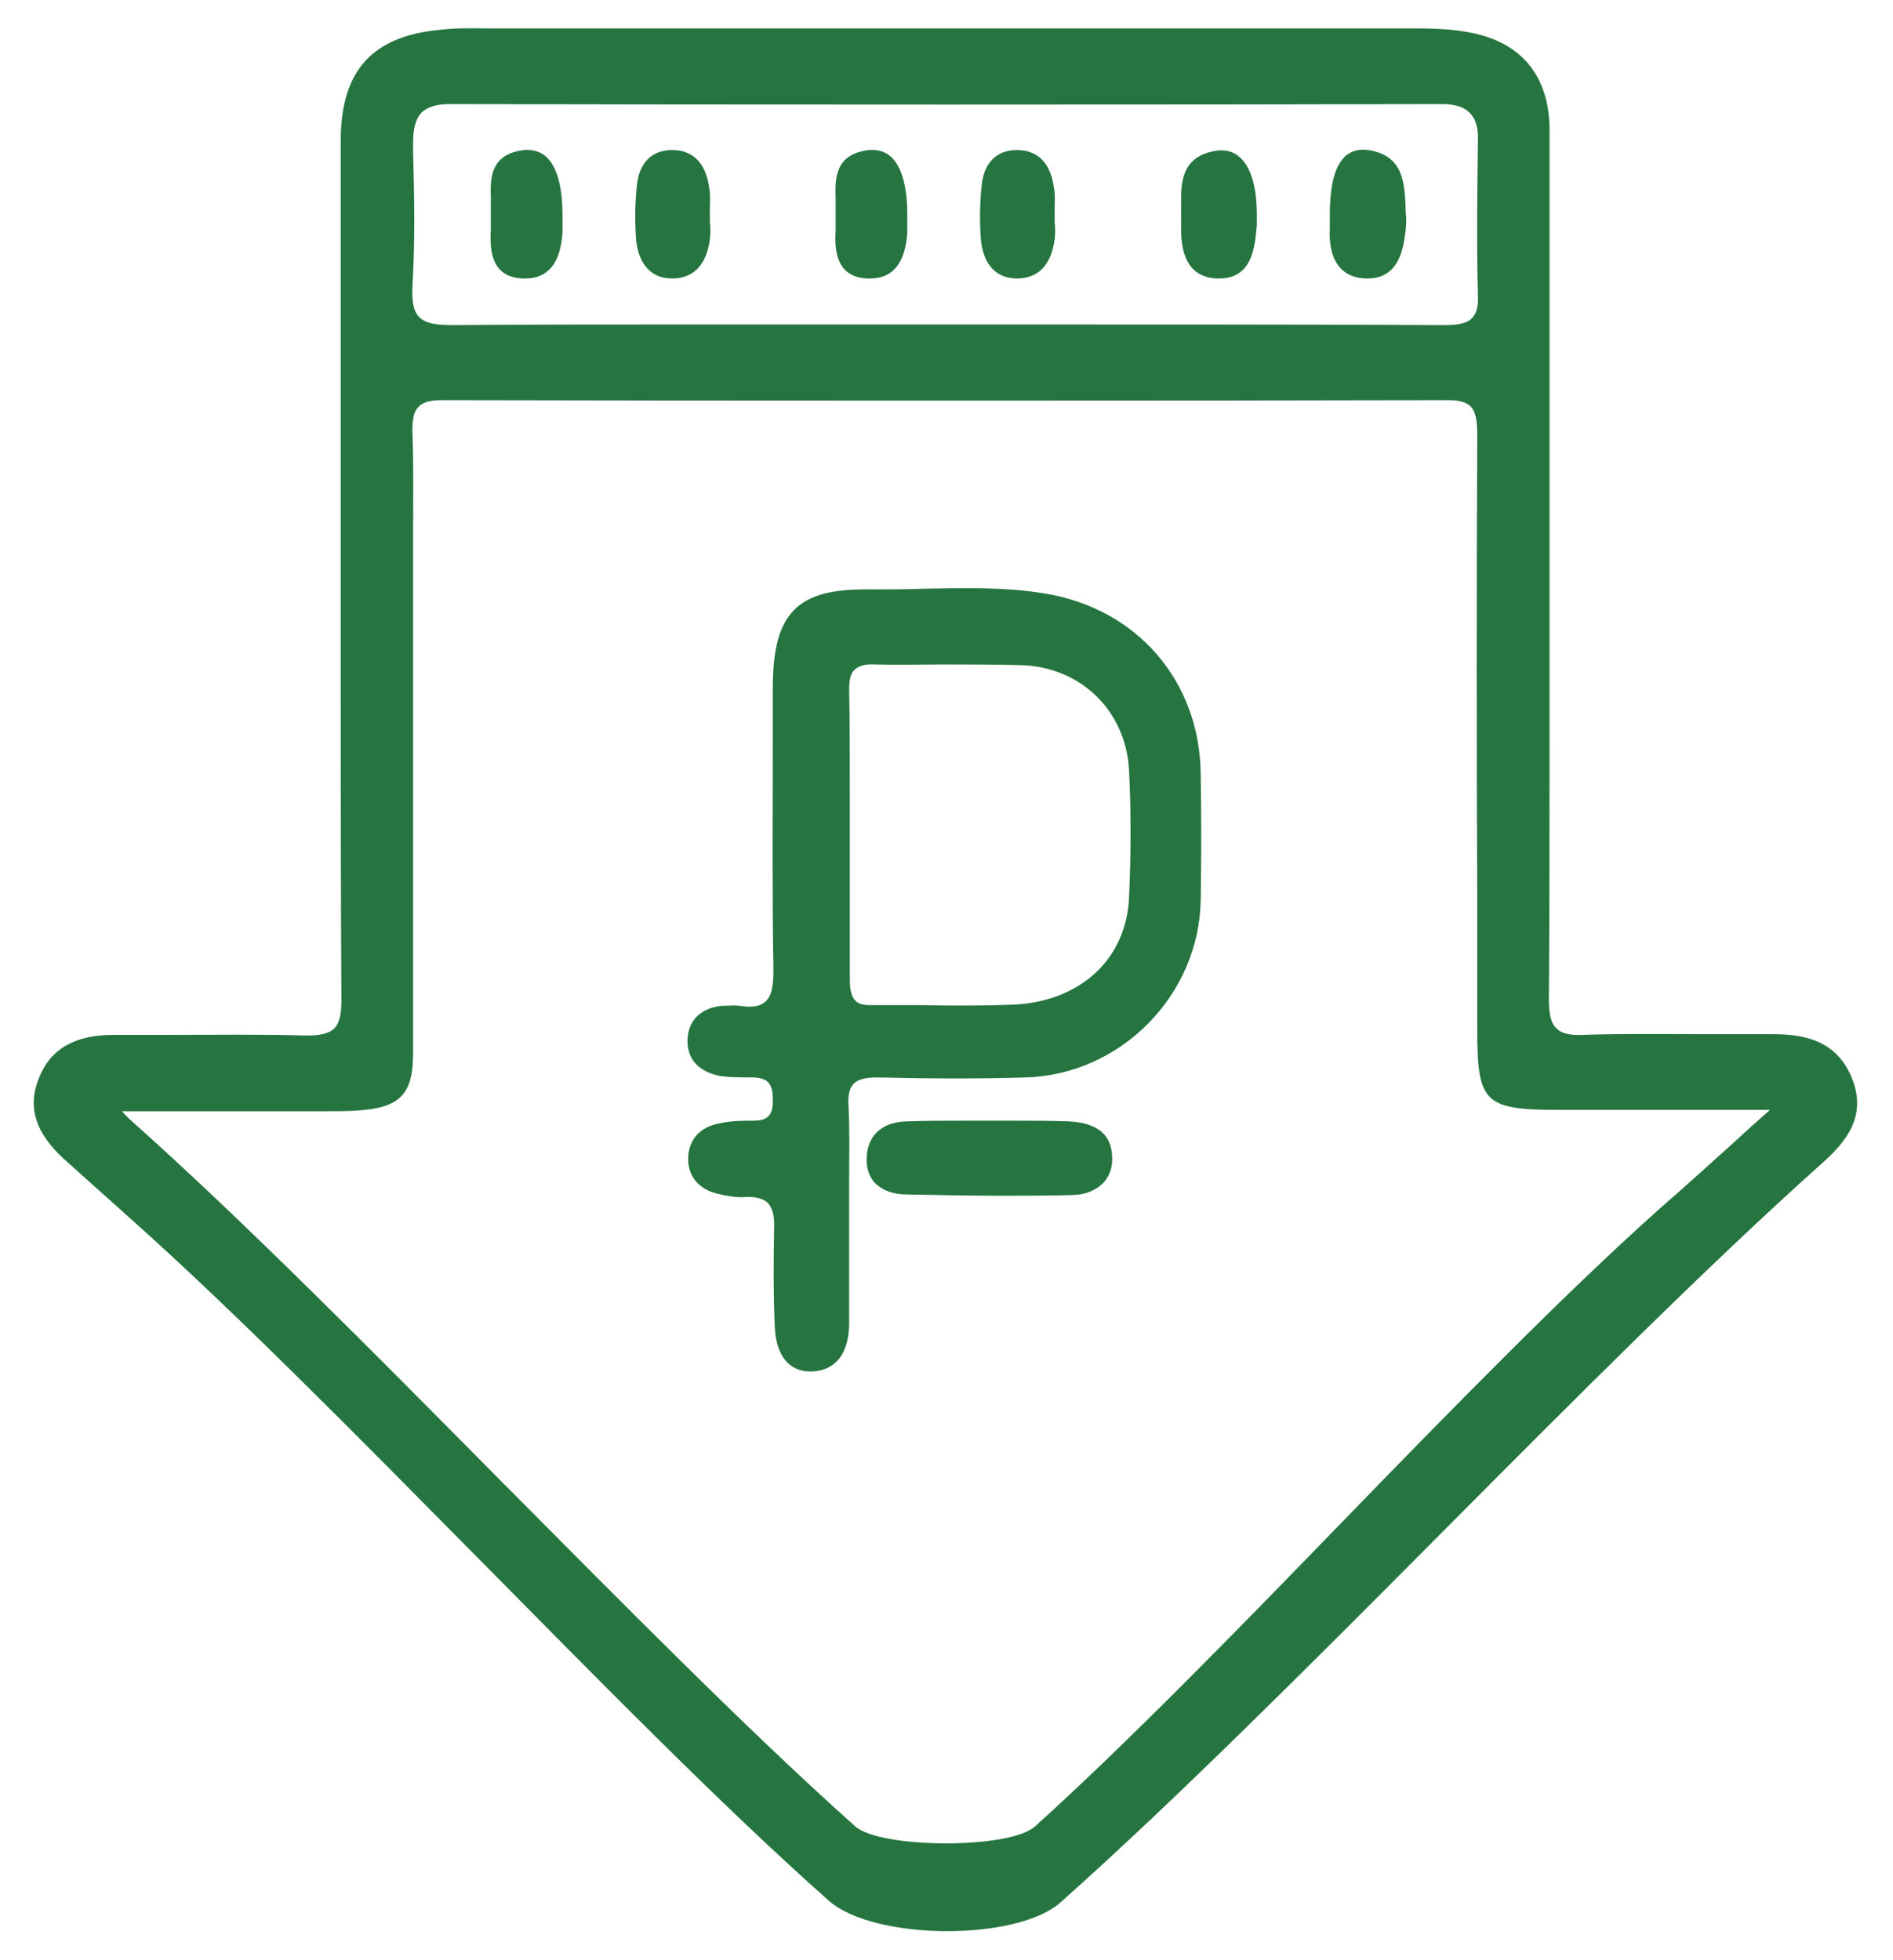
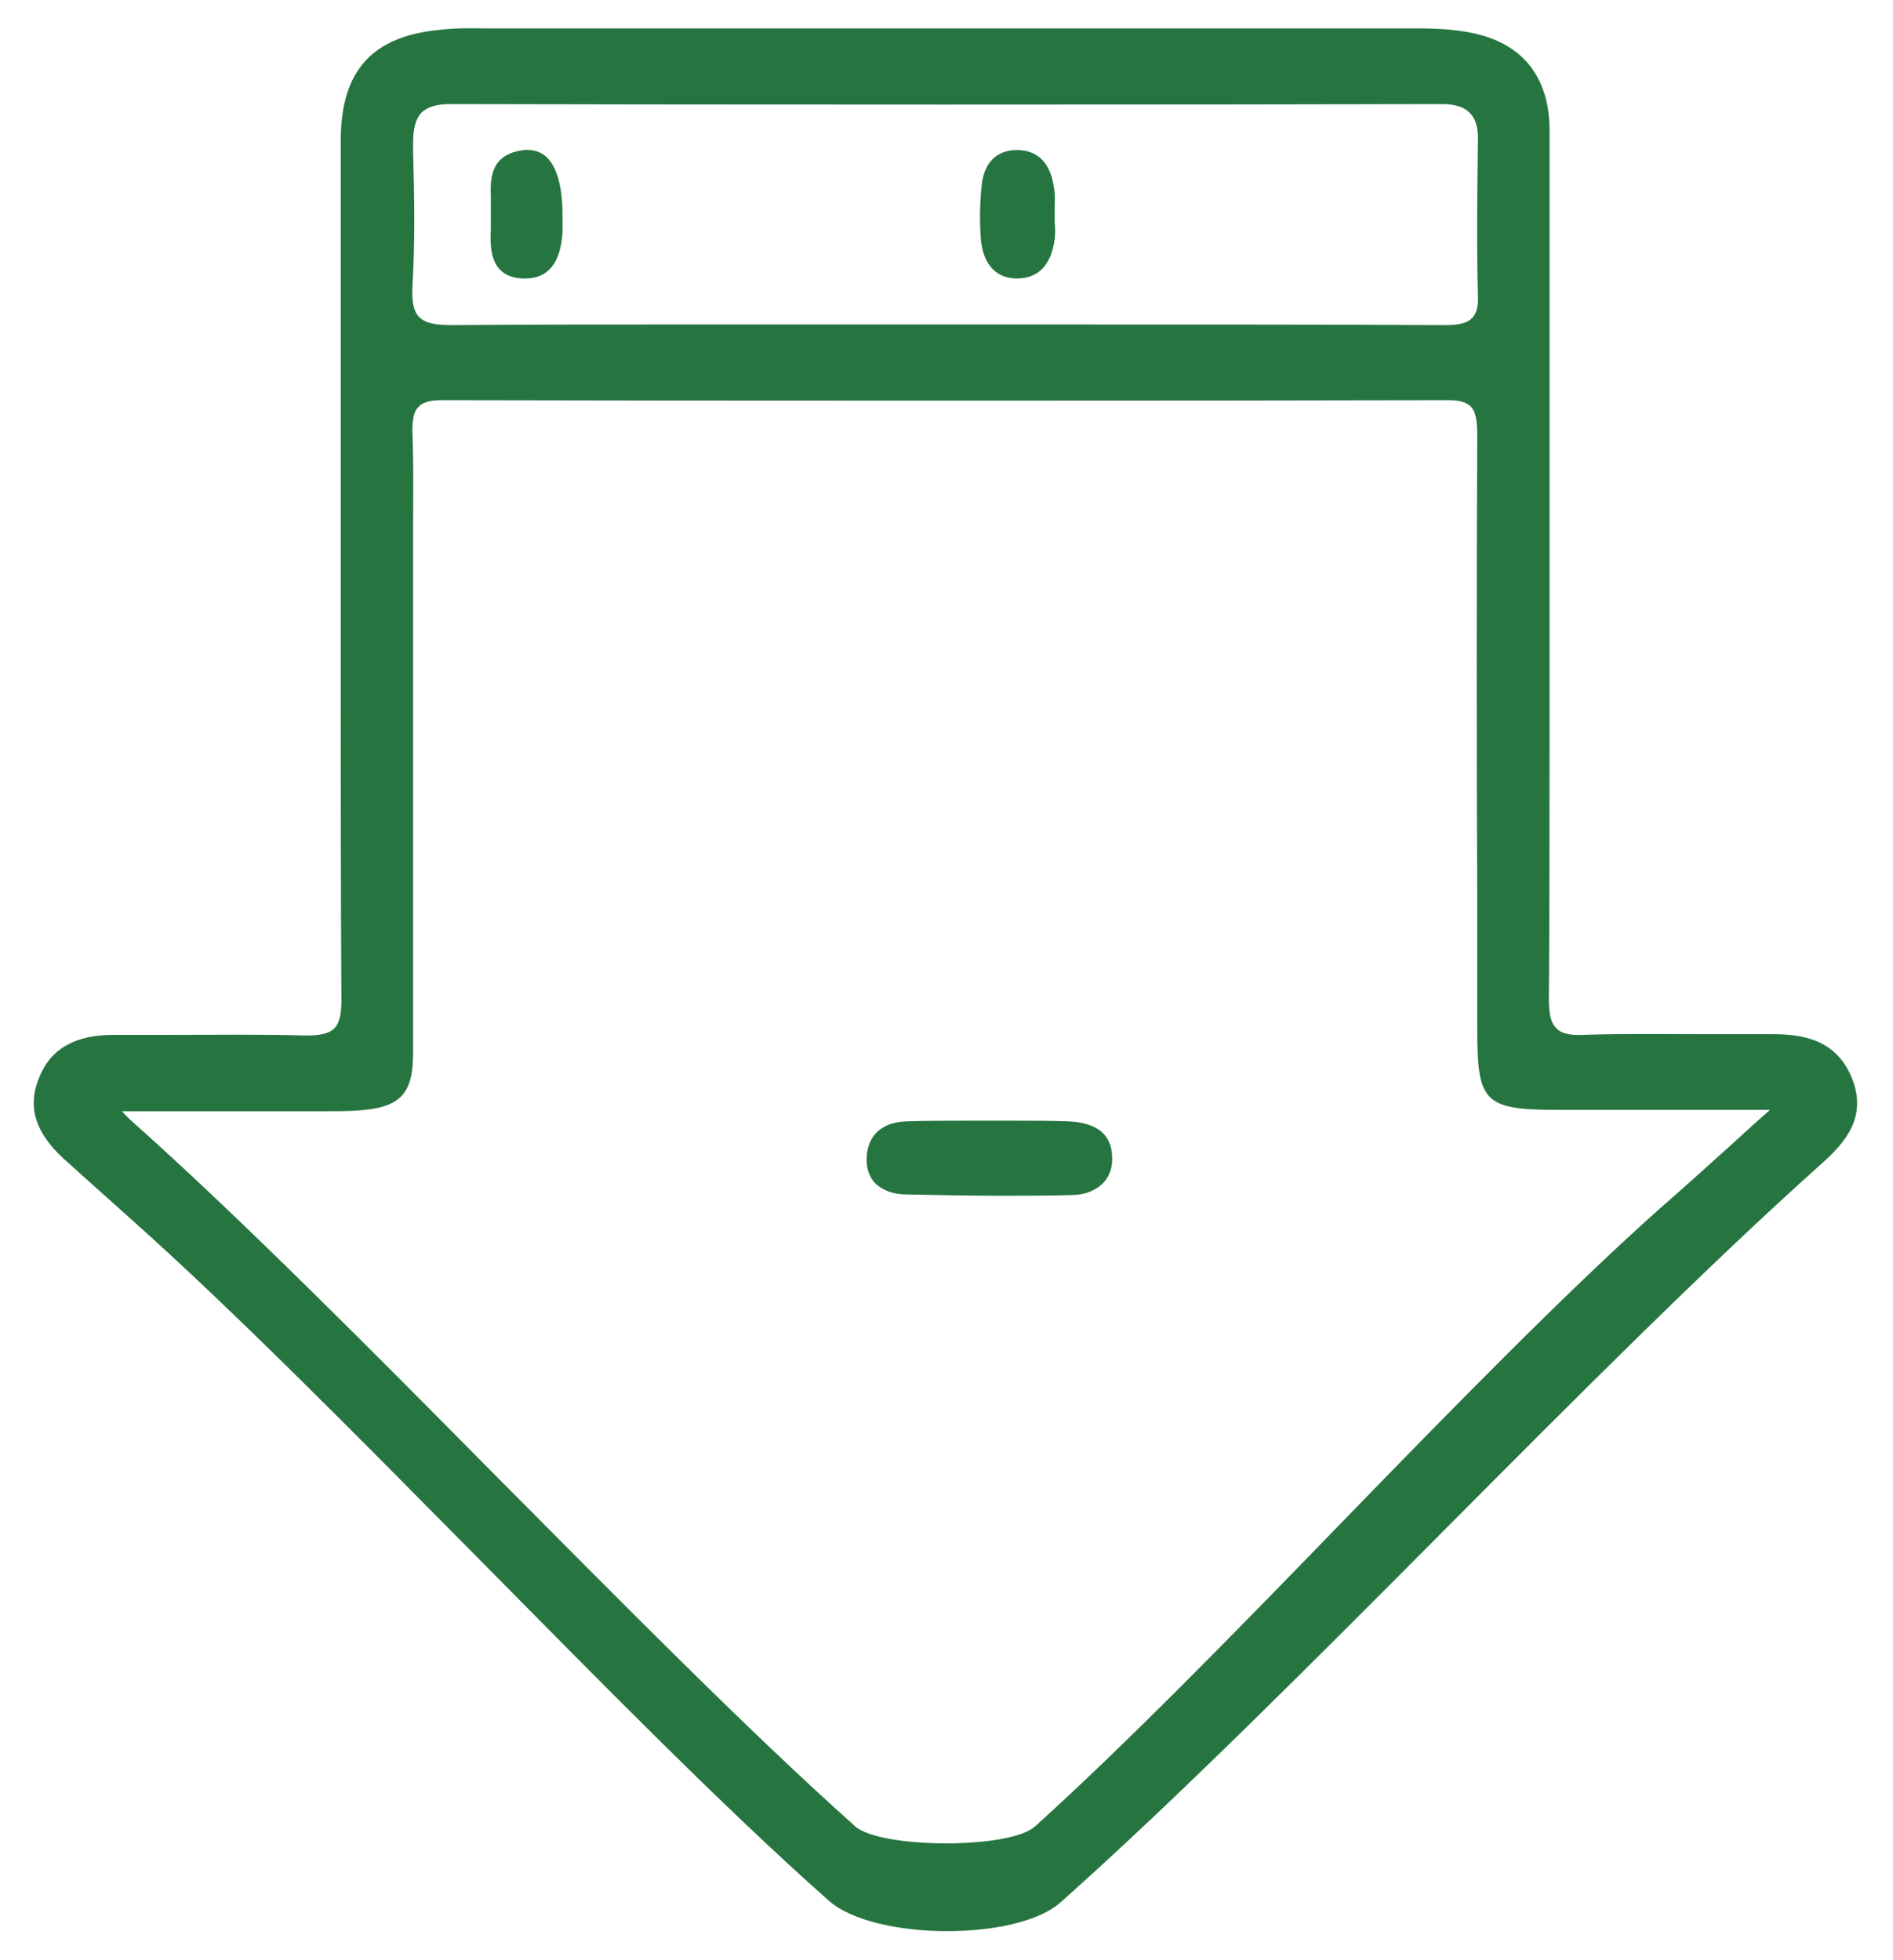
<svg xmlns="http://www.w3.org/2000/svg" version="1.1" id="Слой_1" x="0px" y="0px" viewBox="0 0 280 290" style="enable-background:new 0 0 280 290;" xml:space="preserve">
  <style type="text/css">
	.st0{fill:#267540;}
</style>
  <g>
    <path class="st0" d="M274,159.7c-2.3-6-7.5-6.7-11.8-6.7c-3.3,0-6.6,0-9.9,0c-5.9,0-12.1-0.1-18.1,0.1c-2,0.1-3.3-0.2-4-1   c-0.8-0.7-1.1-2.1-1.1-4.3c0.1-14.5,0.1-29.3,0.1-43.6c0-5.1,0-10.3,0-15.4l0-19.1c0-16.5,0-33.6,0-50.4c0-8.2-4.3-13.3-12.4-14.6   c-2.9-0.5-5.8-0.5-8-0.5c-36.3,0-118,0-134,0c-0.8,0-1.6,0-2.4,0c-2.3,0-4.8-0.1-7.2,0.2c-10.1,0.9-14.7,6-14.8,16.1   c0,14.6,0,29.1,0,43.7l0,19.3c0,5.6,0,11.2,0,16.8c0,15.6,0,31.8,0.1,47.7c0,2.1-0.3,3.4-1.1,4.2c-0.8,0.7-2,1-4.1,1   c-6.6-0.2-13.3-0.1-19.7-0.1c-2.9,0-5.8,0-8.8,0c-5.6,0-9.3,2-11,6.3c-1.8,4.3-0.6,8.2,3.7,12.1l3.9,3.5c1.9,1.7,3.9,3.5,5.8,5.2   c15.5,13.8,33.7,32.3,51.4,50.2c17.9,18.1,36.3,36.9,52,50.8c3.4,3,10.5,4.5,17.5,4.5c6.8,0,13.5-1.4,16.7-4.2   c17.2-15.3,37.3-35.5,56.7-55c19.2-19.3,39-39.2,56-54.4C273.1,168.9,276.1,165.2,274,159.7z M61.1,22.5l0-1.4   c0-2.1,0.4-3.5,1.2-4.4c0.8-0.8,2.2-1.3,4.1-1.3c0,0,0,0,0,0c36.7,0.1,110.8,0.1,146.9,0c1.9,0,3.2,0.4,4.1,1.3   c0.9,0.9,1.3,2.3,1.2,4.4c-0.1,7.6-0.2,15,0,22.5c0.1,1.7-0.2,2.8-0.9,3.5c-0.7,0.7-1.9,1-4,1C199.3,48,162.2,48,137.7,48l-16.4,0   c-5,0-10,0-14.9,0c-12.9,0-26.3,0-39.5,0.1c-2.6,0-4-0.3-4.9-1.2c-0.8-0.8-1.1-2.2-1-4.4C61.4,35.9,61.3,29.1,61.1,22.5z    M61.1,155.8c0-17.2,0-34.3,0-51.5l0-19c0-2.1,0-4.2,0-6.3c0-5,0.1-10.1-0.1-15.2c0-1.8,0.2-2.9,0.9-3.6c0.6-0.7,1.8-1,3.4-1   c36.9,0.1,111.6,0.1,148.9,0c1.6,0,2.7,0.3,3.3,0.9c0.8,0.8,1,2.2,1,4.2c-0.1,23-0.1,46.3,0,68.9l0,19c0,11,1,12,12.2,12   c7.1,0,14.1,0,21.7,0l9.4,0c-1.8,1.6-3.5,3.1-5.1,4.6c-3.9,3.5-7.5,6.8-11.2,10c-14,12.5-30.9,29.8-47.2,46.6   c-15.6,16.1-31.8,32.7-45.2,44.8c-3.7,3.4-22.9,3.3-26.6,0C110.6,256,92,237.1,73.9,218.9c-18.8-19-38.2-38.6-54.7-53.3   c-0.2-0.2-0.4-0.4-0.8-0.8c-0.1-0.1-0.2-0.3-0.4-0.4l7.2,0l21.1,0c0.6,0,1.2,0,1.8,0c1.6,0,3.2,0,4.7-0.1   C59.2,163.9,61.1,161.9,61.1,155.8z" />
-     <path class="st0" d="M99.4,41.2c0.1,0,0.1,0,0.2,0c3.1-0.1,4.9-2.1,5.4-5.8c0.1-0.8,0.1-1.7,0-2.5c0-0.3,0-0.7,0-1   c0-0.4,0-0.8,0-1.3c0-0.9,0.1-1.9-0.1-2.8c-0.5-3.7-2.4-5.6-5.5-5.6c0,0,0,0,0,0c-3,0-4.9,1.9-5.2,5.3c-0.3,2.8-0.3,5.5-0.1,8.1   C94.5,39.2,96.4,41.2,99.4,41.2z" />
-     <path class="st0" d="M179.9,41.2c0.1,0,0.3,0,0.4,0c5,0,5.3-4.7,5.6-7.9c0-0.4,0-0.8,0-1.2l0-0.3c0-4.2-0.9-7.2-2.6-8.6   c-0.9-0.8-2.1-1.1-3.4-0.9c-5.2,0.8-5.2,4.8-5.2,7.7c0,0.3,0,0.7,0,1l0,0l0,2.3C174.7,35.7,174.7,40.9,179.9,41.2z" />
-     <path class="st0" d="M202,41.2c0.1,0,0.2,0,0.3,0c4.7,0,5.3-4.6,5.6-7c0.1-0.8,0.1-1.5,0.1-2.1c-0.1-0.6-0.1-1.2-0.1-1.8   c-0.2-3.4-0.4-7.3-5.5-8.1c-1.3-0.2-2.4,0.1-3.3,0.8c-1.6,1.4-2.4,4.2-2.4,8.8v0c0,0.7,0,1.3,0,2C196.6,35.6,196.6,41,202,41.2z" />
    <path class="st0" d="M77.3,41.2c0.1,0,0.2,0,0.4,0c3.4,0,5.2-2.3,5.5-6.8c0-0.7,0-1.3,0-2l0-0.5c0-4.3-0.8-7.2-2.4-8.7   c-0.9-0.8-2-1.1-3.3-1c-5,0.6-5,4.2-4.9,7.1c0,0.7,0,1.3,0,1.8l0,0l0,1.2c0,0.7,0,1.2,0,1.7C72.4,37.3,72.8,41,77.3,41.2z" />
    <path class="st0" d="M150.4,41.2c0.1,0,0.1,0,0.2,0c3.1-0.1,4.9-2.1,5.4-5.8c0.1-0.8,0.1-1.7,0-2.5c0-0.3,0-0.7,0-1   c0-0.4,0-0.8,0-1.3c0-0.9,0.1-1.9-0.1-2.8c-0.5-3.7-2.4-5.6-5.5-5.6c0,0,0,0,0,0c-3,0-4.9,1.9-5.2,5.3c-0.3,2.8-0.3,5.5-0.1,8.1   C145.5,39.2,147.4,41.2,150.4,41.2z" />
-     <path class="st0" d="M128.3,41.2c0.1,0,0.2,0,0.4,0c3.4,0,5.2-2.3,5.5-6.8c0-0.7,0-1.3,0-2l0-0.5c0-4.3-0.8-7.2-2.4-8.7   c-0.9-0.8-2-1.1-3.3-1c-5,0.6-5,4.2-4.9,7.1c0,0.7,0,1.3,0,1.8l0,0l0,1.2c0,0.7,0,1.2,0,1.7C123.4,37.3,123.8,41,128.3,41.2z" />
-     <path class="st0" d="M111.5,165.8c-1.6,0-3.4,0-5.1,0.4c-2.8,0.5-4.4,2.3-4.6,4.8c-0.2,2.8,1.4,4.9,4.3,5.6   c1.3,0.3,2.7,0.6,4.1,0.5c1.5-0.1,2.6,0.2,3.3,0.8c0.7,0.7,1.1,1.9,1,3.9c-0.1,5.2-0.1,10,0.1,14.5c0.2,4.3,2.1,6.6,5.3,6.6   c0.1,0,0.2,0,0.3,0c3.4-0.2,5.3-2.6,5.4-6.9c0-3.9,0-7.8,0-11.6c0-1.5,0-2.9,0-4.4l0-0.5c0-1.6,0-3.2,0-4.8c0-3.7,0.1-7.5-0.1-11.2   c-0.1-1.6,0.2-2.6,0.8-3.2c0.6-0.6,1.7-0.9,3.4-0.9c8.4,0.2,15.4,0.2,22,0c14.1-0.4,25.7-12.2,25.9-26.3c0.1-6.1,0.1-12.3,0-18.5   c-0.1-13.8-9.4-24.6-23.1-26.8c-6-1-12.2-0.8-18.1-0.7c-2.4,0.1-5,0.1-7.4,0.1c-5.9-0.1-9.3,0.8-11.5,3c-2.2,2.2-3.2,5.7-3.2,11.8   l0,8.4c0,10.8-0.1,22,0.1,33.1c0,2.5-0.3,3.9-1.2,4.7c-0.8,0.7-2,0.9-3.8,0.6c-0.8-0.1-1.6,0-2.3,0l-0.3,0c-3,0.3-4.9,2-5.1,4.8   c-0.2,3,1.6,5,4.9,5.6c1.5,0.2,2.9,0.2,4.6,0.2c1.1,0,1.9,0.2,2.4,0.7c0.5,0.5,0.7,1.3,0.7,2.5   C114.4,164.9,113.6,165.8,111.5,165.8z M136.5,148.7c-1.8,0-3.6,0-5.5,0c-0.8,0-1.5,0-2.3,0c-1.1,0-1.8-0.2-2.2-0.7   c-0.5-0.5-0.8-1.4-0.8-3c0-5.1,0-10.2,0-15.4l0-6.1c0-2.1,0-4.1,0-6.2c0-5,0-10.2-0.1-15.2c0-1.5,0.2-2.5,0.8-3   c0.6-0.6,1.6-0.9,3.1-0.8c3.3,0.1,6.7,0,10,0c3.8,0,7.6,0,11.4,0.1c8.9,0.2,15.6,6.7,16.1,15.5c0.3,6,0.3,12.4,0,18.9   c-0.4,8.9-6.9,15.1-16.5,15.8C145.9,148.8,141.1,148.8,136.5,148.7z" />
    <path class="st0" d="M158.1,165.9c-2.7-0.1-5.4-0.1-8-0.1c-1.2,0-2.3,0-3.5,0l-0.5,0c-1.1,0-2.2,0-3.2,0c-2.9,0-5.8,0-8.8,0.1   c-3.6,0.1-5.7,2-5.9,5.2c-0.1,1.6,0.3,2.9,1.2,3.9c1,1,2.4,1.6,4.2,1.7c5,0.1,9.8,0.2,14.4,0.2c3.6,0,7.1,0,10.5-0.1   c2,0,3.6-0.7,4.7-1.8c0.9-1,1.4-2.3,1.3-3.9C164.4,167.8,162.2,166.1,158.1,165.9z" />
  </g>
</svg>